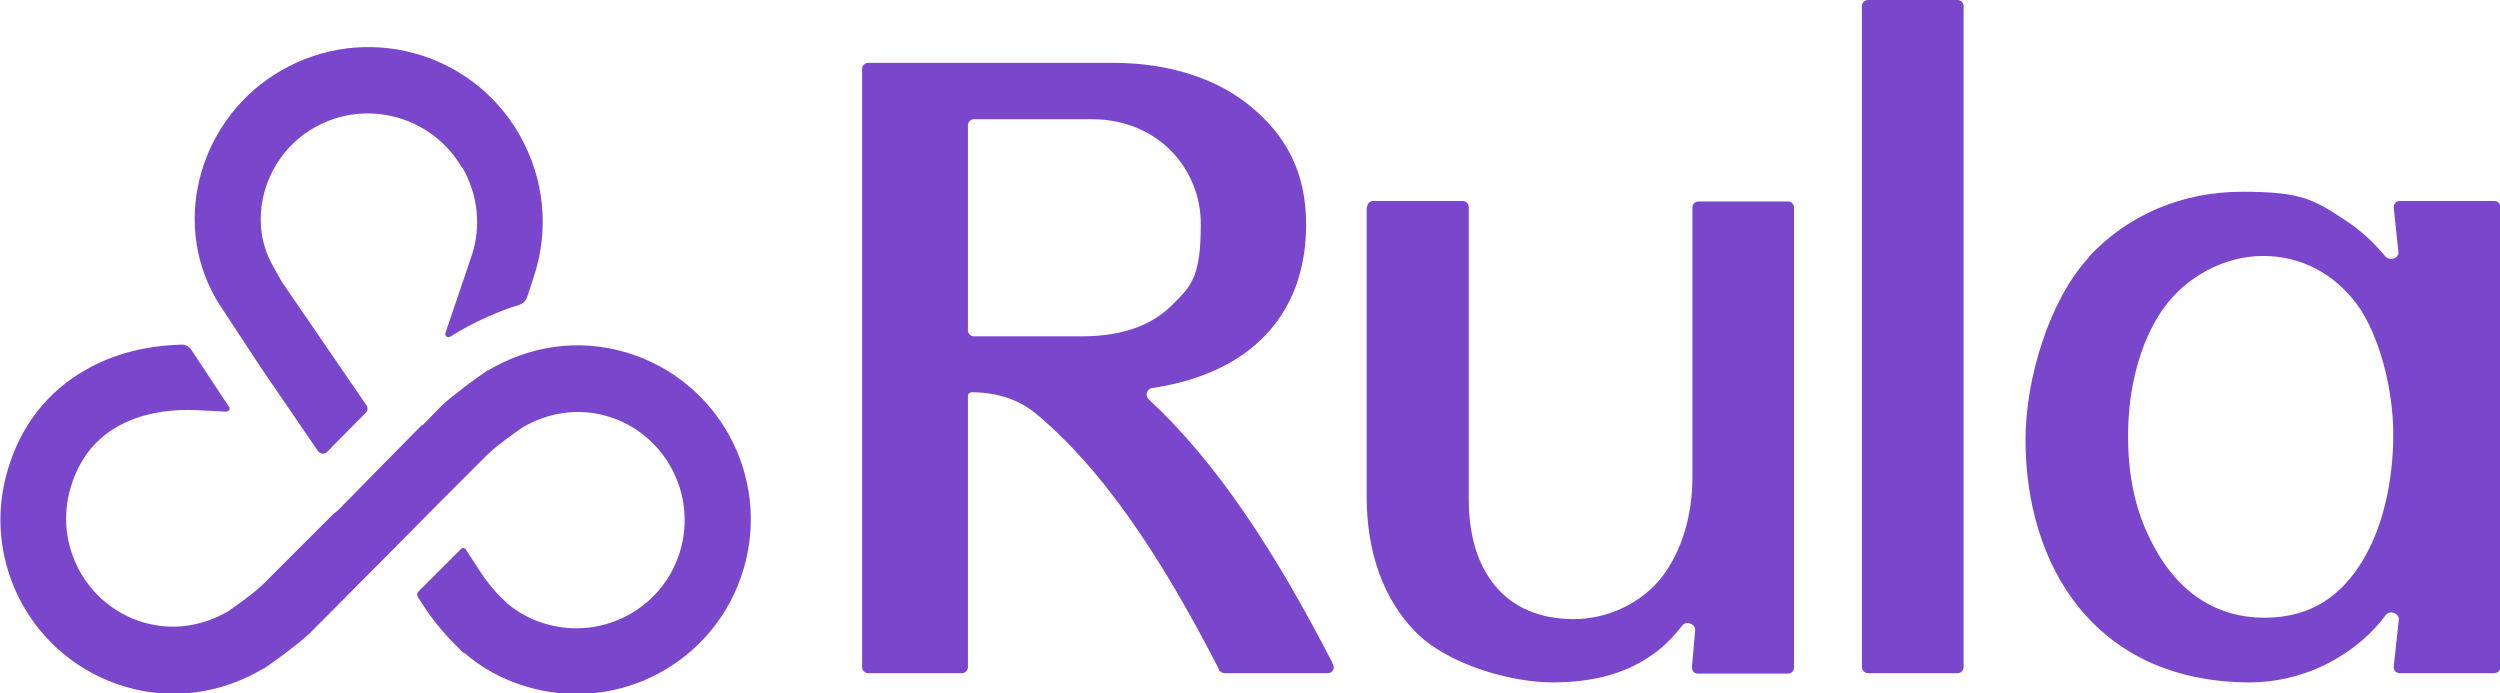
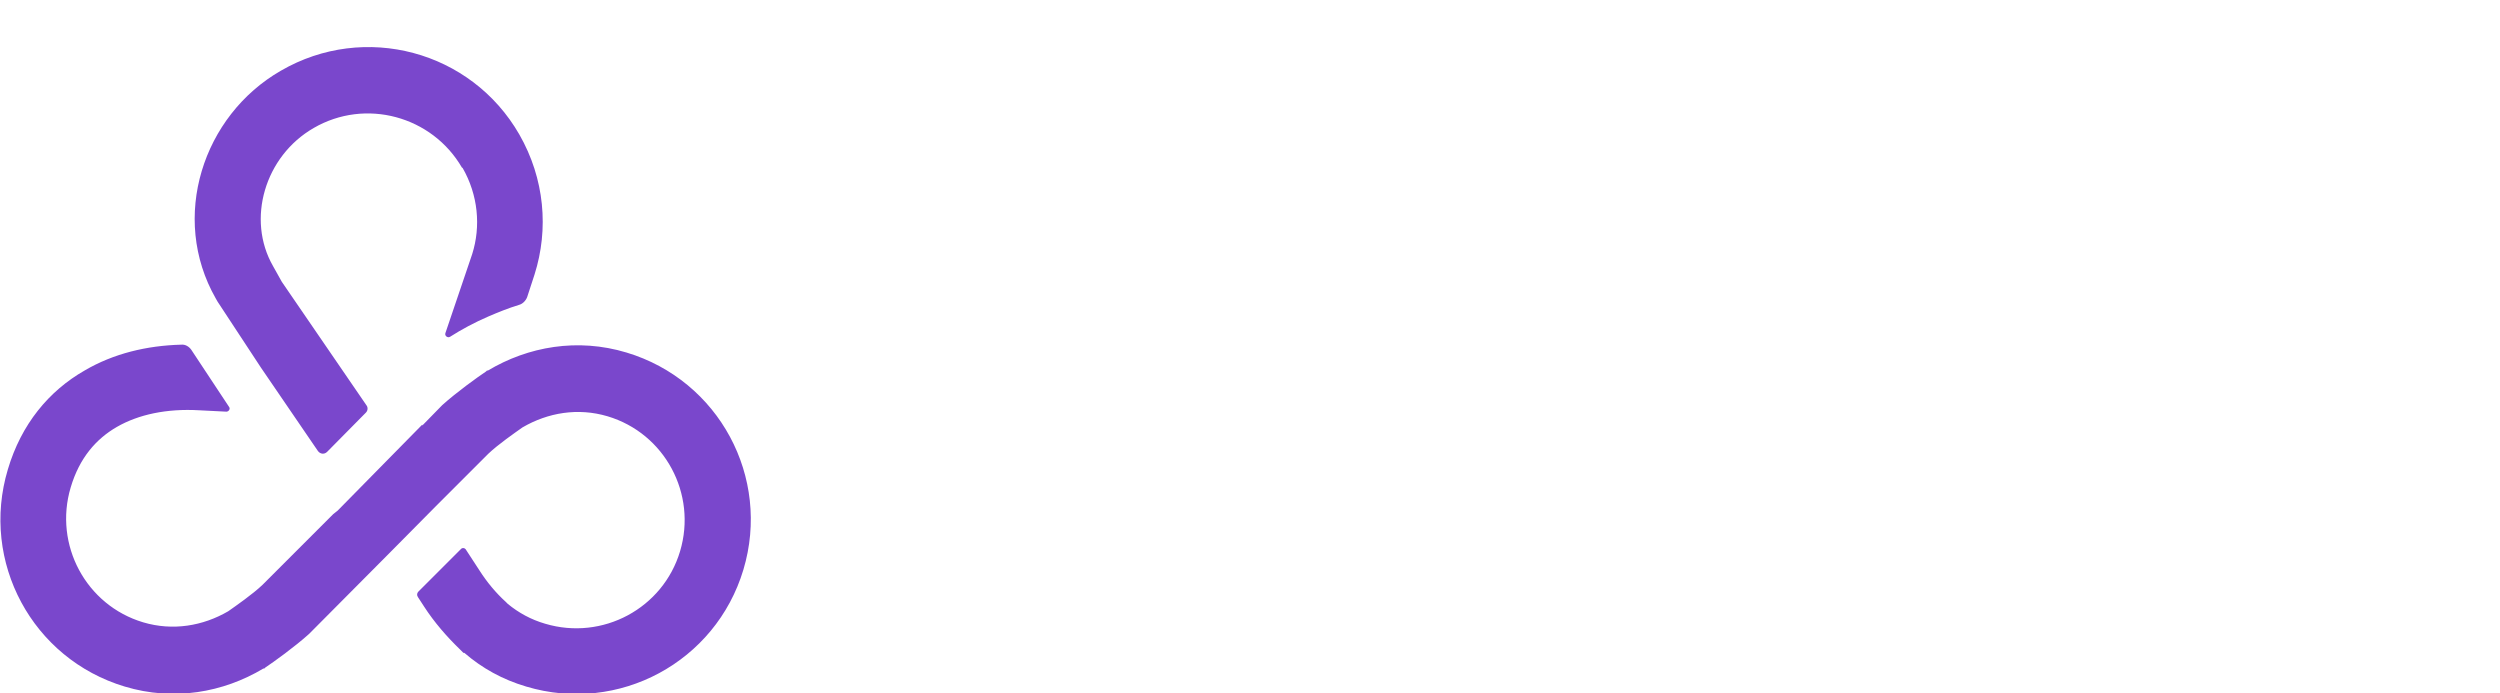
<svg xmlns="http://www.w3.org/2000/svg" id="hero" version="1.1" viewBox="0 0 541.1 150">
  <defs>
    <style>
      .st0 {
        fill: #7a47cc;
        fill-rule: evenodd;
      }
    </style>
  </defs>
  <g id="rula-logo">
-     <path id="word-mark" class="st0" d="M404.3,0c-.7,0-1.3.6-1.3,1.3v143.1c0,.7.6,1.3,1.3,1.3h19.4c.7,0,1.3-.6,1.3-1.3V1.3c0-.7-.6-1.3-1.3-1.3h-19.4ZM452,55.7c8.5-9.2,20.3-14.2,33.3-14.2s15.6,1.7,22.8,6.5c3,2,5.7,4.5,8.2,7.5.9,1.1,3,.4,2.8-1l-1-9.6c0-.8.5-1.4,1.3-1.4h20.5c.7,0,1.3.6,1.3,1.3v99.6c0,.7-.6,1.3-1.3,1.3h-20.5c-.8,0-1.4-.7-1.3-1.4l1.1-10.2c.1-1.4-2-2.1-2.8-1-3,4-6.5,6.9-10.1,9.1-7.3,4.5-14.8,5.5-19.2,5.5-17,0-29.2-6.4-37.2-16.3-7.9-9.8-11.5-22.9-11.5-36.2s5.2-30.3,13.7-39.5ZM468,67.1c-4.9,7.2-7.4,17-7.4,27.3s2.2,18.6,7,26.3c4.8,7.6,12.1,13,22.5,13s16.8-5,21.3-12.4c4.5-7.5,6.6-17.5,6.6-27.3s-3-21.5-7.9-28.2c-5-6.6-12-10.4-20.3-10.4s-16.8,4.5-21.7,11.6ZM295.9,44.8c0-.7.6-1.3,1.3-1.3h19.4c.7,0,1.3.6,1.3,1.3v63.3c0,7.9,2,14.3,5.8,18.8,3.7,4.4,9.3,7.1,16.9,7.1s14.8-3.6,19.1-9.1c4.3-5.6,6.6-13.3,6.6-21.5v-58.5c0-.7.6-1.3,1.3-1.3h19.4c.7,0,1.3.6,1.3,1.3v99.6c0,.7-.6,1.3-1.3,1.3h-19.5c-.8,0-1.3-.6-1.3-1.4l.7-8c.1-1.4-2-2.1-2.8-1-1.8,2.3-3.7,4.3-5.9,5.9-5.9,4.4-13.2,6.4-22.2,6.4s-22.8-3.9-29.7-11c-6.9-7.1-10.5-17.2-10.5-29.2v-62.7ZM187.9,13.6c-.7,0-1.3.6-1.3,1.3v129.5c0,.7.6,1.3,1.3,1.3h20.3c.7,0,1.3-.6,1.3-1.3v-58.7c0-.5.4-.8.8-.8,5.1,0,10.1,1.4,14,4.7,14.4,12,26.9,30.7,39.5,55.2v.2c.3.4.8.7,1.2.7h22.4c1,0,1.6-1,1.1-1.9l-.2-.5c-12.3-23.9-25-43.3-39.7-56.9-.8-.8-.4-2.2.7-2.4,8.8-1.3,16.4-4.3,22.1-9.1,7.2-6.1,11.3-14.9,11.3-26.3s-4.4-19.2-11.8-25.4c-7.4-6.2-17.9-9.6-30-9.6h-53.1ZM209.5,27.1c0-.7.6-1.3,1.3-1.3h25.5c14.3,0,23.6,10.7,23.6,22.7s-2.3,13.6-6.5,17.8c-4.2,4.1-10.6,6.5-19.2,6.5h-23.4c-.7,0-1.3-.6-1.3-1.3V27.1Z" />
    <path id="logo-mark" class="st0" d="M100.1,36.3c3.4,5.9,4,12.7,2.1,18.7l-5.8,17.1c-.2.6.5,1.1,1,.8,2.5-1.6,5.3-3.1,8.3-4.4,2.1-.9,4.3-1.8,6.6-2.5.8-.2,1.5-.9,1.8-1.7l1.6-4.9h0c3.1-9.8,2.2-20.7-3.3-30.3-10.4-18.1-33.5-24.3-51.6-13.8-16.9,9.7-24.1,31.8-14.1,49.3l.4.7,9.4,14.3,12.3,18c.5.7,1.4.8,2,.2l8.4-8.5c.4-.4.5-1.1.1-1.6l-18.3-26.7-1.9-3.4c-5.8-10.1-1.8-23.8,8.8-29.9,11.2-6.5,25.6-2.6,32.1,8.6ZM91.4,91.9l-18.3,18.6-1,.8-.4.4h0s-14.9,14.9-14.9,14.9c-2.1,2-5.7,4.5-7.4,5.7-5.5,3.2-12,4.3-18.4,2.4-12.4-3.7-19.4-16.8-15.7-29.2,1.9-6.4,5.5-10.5,10-13.1,4.7-2.7,10.8-4,17.8-3.6l5.9.3c.5,0,.9-.6.6-1l-8.2-12.4c-.5-.7-1.3-1.2-2.2-1.1-7.4.2-14.6,1.9-20.9,5.6-7.7,4.4-13.7,11.6-16.6,21.4-6,20,5.3,41,25.3,47,10.6,3.2,21.3,1.3,30-3.9h.2c0,0,.2-.2.2-.2,1.8-1.2,6.4-4.5,9.5-7.3h0c0,0,17.2-17.3,17.2-17.3h0s10.2-10.3,10.2-10.3h0s.7-.7.7-.7l9.8-9.8h0s.9-.9.9-.9c2.1-2,5.7-4.5,7.4-5.7,5.5-3.2,12-4.3,18.4-2.4,12.4,3.7,19.4,16.8,15.7,29.2-3.7,12.4-16.8,19.4-29.2,15.7-3.1-.9-5.8-2.4-8.1-4.3l-.4-.4c-2.2-2-4.1-4.3-5.7-6.8l-3-4.6c-.2-.3-.7-.4-1-.1l-9.2,9.2c-.4.4-.4.9-.1,1.3h0s1.3,2,1.3,2c2.2,3.4,4.9,6.5,7.8,9.3l.7.7h.2c3.8,3.3,8.3,5.8,13.4,7.3,20,6,41-5.3,47-25.3,6-20-5.3-41-25.3-47-10.6-3.2-21.3-1.3-30,3.9h-.2c0,0-.2.2-.2.2-1.8,1.2-6.4,4.5-9.5,7.3h0c0,0-4.3,4.4-4.3,4.4Z" />
  </g>
</svg>